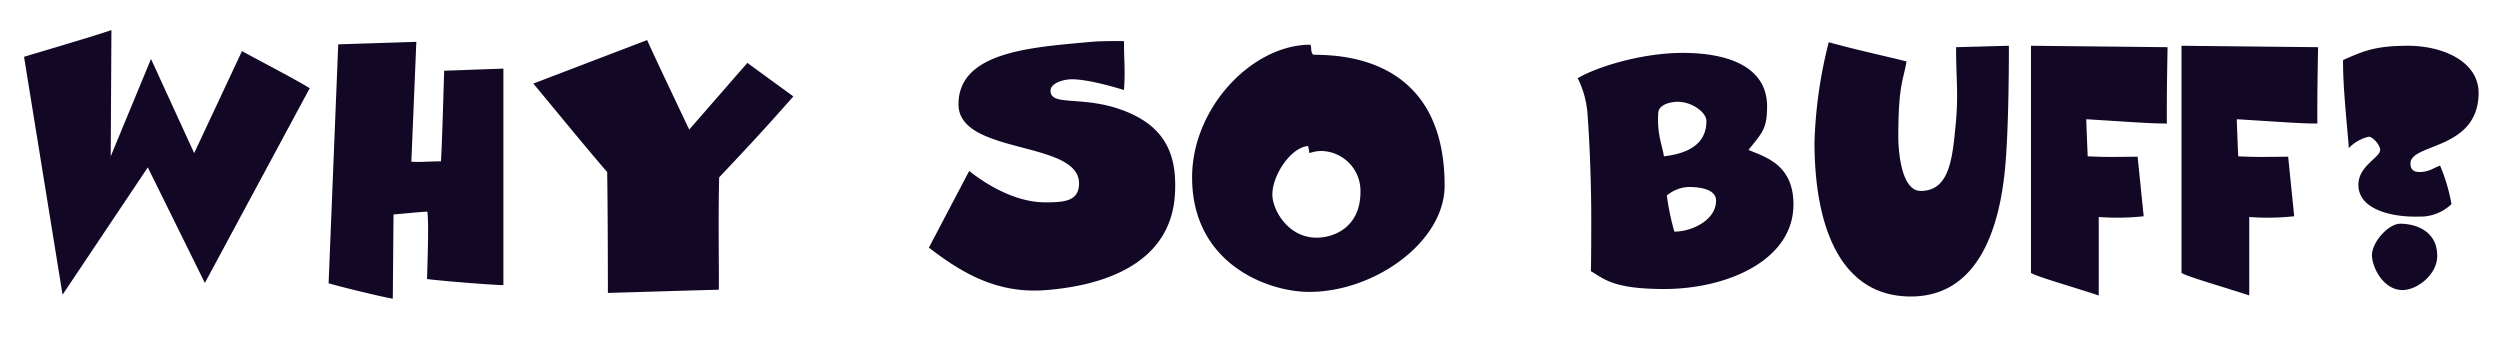
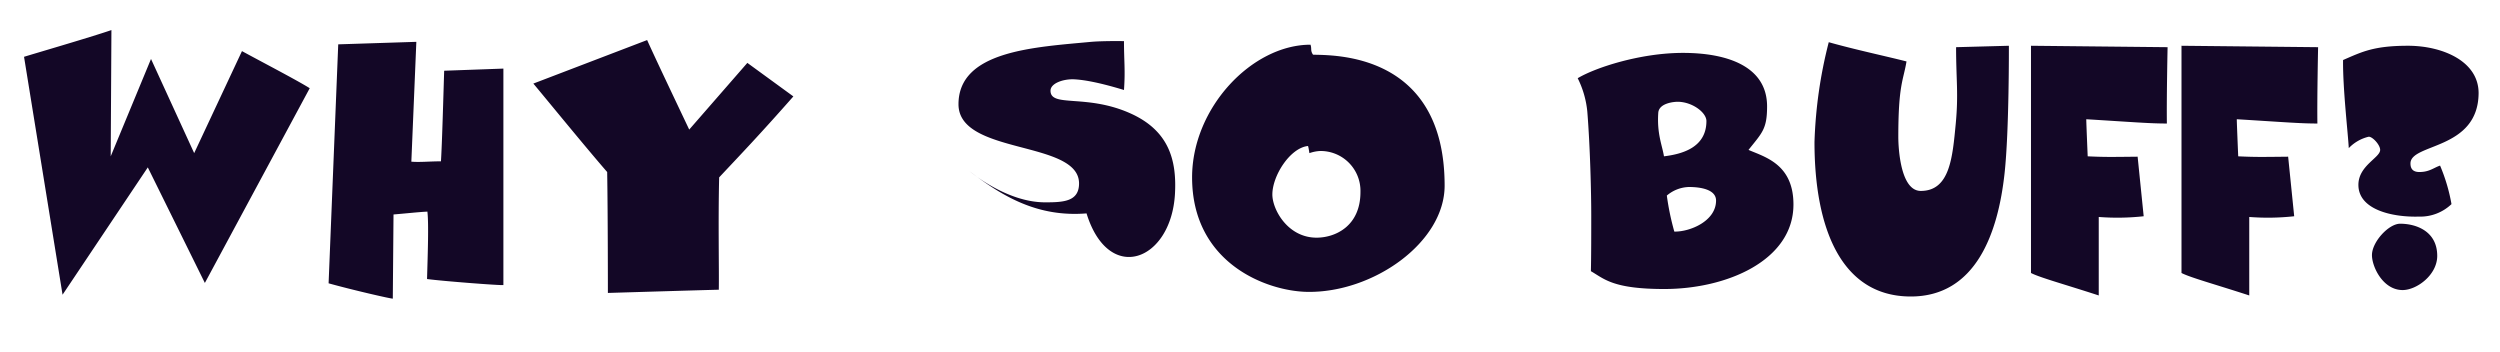
<svg xmlns="http://www.w3.org/2000/svg" id="Group_5472" data-name="Group 5472" width="498.121" height="70.089" viewBox="0 0 498.121 70.089">
-   <path id="Path_12690" data-name="Path 12690" d="M550.223,63.384c-2.487-1.563-9.452-5.188-13.5-7.391L527.2,76.317l-8.6-18.761-8.03,19.4.142-25.157c-4.122,1.421-16.345,4.975-17.411,5.33l7.675,47.4,16.984-25.37,11.37,23.025Zm38.588,39.228V59.475l-11.8.426c-.142,4.548-.426,14.782-.64,18.05-2.2,0-4.193.213-5.9.071l.995-23.878-15.563.5-1.919,47.613c4.832,1.35,12.294,3.056,12.792,3.056l.142-16.771c2.558-.213,5.188-.5,6.751-.569.284,2.345.071,8.528-.071,13.431C576.8,101.83,587.887,102.682,588.811,102.611Zm57.776-37.593-9.167-6.68L625.836,71.627c-3.98-8.386-6.751-14.213-8.386-17.837l-22.67,8.67c2.914,3.482,10.447,12.721,14.71,17.624.142,8.315.142,24.091.142,24.091s21.319-.64,22.1-.64c.071-3.837-.142-13.644.071-22.385C636.069,76.6,639.765,72.764,646.587,65.018Zm76.039,19.33c.355-6.751-1.279-12.507-8.812-15.919-8.812-3.98-15.99-1.137-15.99-4.548,0-1.492,2.558-2.345,4.619-2.274,1.563.071,4.406.426,10.02,2.132.284-3.98,0-5.685,0-9.736,0,0-3.98-.071-6.538.142-11.3,1.066-26.436,1.777-26.436,12.436,0,10.162,24.02,7.106,24.02,15.776,0,3.624-3.127,3.766-6.751,3.766-7.6,0-14.568-5.827-15.137-6.254l-8.03,15.279c6.751,5.188,13.715,9.238,23.38,8.457C709.408,102.611,721.916,97.85,722.626,84.348Zm53.725-1.563c0-26.72-22.456-25.939-26.223-26.081-.569-.853-.213-1.137-.5-1.99-11.655,0-23.594,12.578-23.594,26.436,0,17.056,14.781,22.67,22.954,22.812C762.067,104.175,776.351,94.155,776.351,82.784ZM759.58,84.063c0,6.893-5.117,9.1-8.741,9.1-5.756,0-8.812-5.614-8.812-8.6,0-3.766,3.553-9.309,7.107-9.665.142.426.213,1.137.284,1.421a7.246,7.246,0,0,1,2.2-.426A7.946,7.946,0,0,1,759.58,84.063Zm86.273,2.487c0-8.03-5.685-9.452-8.954-10.873,2.7-3.411,3.7-4.122,3.7-8.67,0-7.959-7.888-10.66-16.771-10.66-8.457,0-17.411,2.914-20.964,5.046a18.854,18.854,0,0,1,1.919,6.68c.568,7.106.782,16.274.782,20.609,0,2.985,0,8.315-.071,11.157,2.7,1.563,4.406,3.553,14.639,3.553C832.564,103.393,845.853,97.708,845.853,86.551Zm-17.34-16.629c0,5.4-5.046,6.609-8.457,7.035-.355-2.2-1.421-4.477-1.137-8.67.142-1.99,3.269-2.2,3.837-2.2C825.67,66.084,828.513,68.216,828.513,69.922Zm1.919,15.847c0,4.122-5.259,6.254-8.315,6.183a51.149,51.149,0,0,1-1.492-7.178,7.082,7.082,0,0,1,4.406-1.706C827.376,83.069,830.432,83.566,830.432,85.769Zm58.344-30.842-10.518.284c0,6.538.5,9.238-.071,15.279-.64,6.609-1.137,13.36-6.964,13.36-4.477,0-4.477-10.375-4.477-10.731,0-10.447.995-11.228,1.634-15.066-3.553-.924-10.518-2.416-15.492-3.838a90.867,90.867,0,0,0-2.843,19.9c0,17.056,5.259,30.771,19.188,30.771,13,0,17.411-12.721,18.69-24.588C888.847,71.769,888.776,54.927,888.776,54.927Zm31.624.284-27.218-.284V100.2c1.777.924,6.751,2.274,13.5,4.477V89.038a48.132,48.132,0,0,0,8.954-.142L914.43,77.028c-5.9.071-6.68.071-9.949-.071,0,0-.284-6.68-.284-7.391,9.381.569,12.507.853,16.061.853C920.187,65.373,920.4,55.211,920.4,55.211Zm29.989,0-27.218-.284V100.2c1.777.924,6.751,2.274,13.5,4.477V89.038a48.134,48.134,0,0,0,8.954-.142L944.42,77.028c-5.9.071-6.68.071-9.949-.071,0,0-.284-6.68-.284-7.391,9.381.569,12.507.853,16.061.853C950.176,65.373,950.389,55.211,950.389,55.211Zm31.979,9.238c.071-6.467-7.249-9.523-14.071-9.523s-9.167,1.208-12.934,2.843c-.071,5.614.995,14.71,1.137,17.553a8.033,8.033,0,0,1,3.98-2.274c.782,0,2.274,1.634,2.274,2.629,0,1.563-4.335,3.127-4.335,6.964,0,5.046,6.964,6.467,12.01,6.325a9.011,9.011,0,0,0,6.538-2.487,35.342,35.342,0,0,0-2.274-7.675c-1.279.426-2.132,1.279-4.122,1.279-1.208,0-1.777-.569-1.777-1.706C968.795,74.328,982.226,75.749,982.368,64.45Zm-8.244,32.335c0-4.9-4.193-6.4-7.391-6.4-2.274,0-5.614,3.624-5.614,6.254,0,2.345,2.2,6.964,6.112,6.964C970,103.606,974.125,100.622,974.125,96.784Z" transform="translate(-488.511 -45.808)" fill="#130726" />
-   <path id="Path_12690_-_Outline" data-name="Path 12690 - Outline" d="M505.392,45.144c-4.122,1.421-16.345,4.975-17.411,5.33l7.675,47.4L512.64,72.5l11.37,23.025,20.893-38.8c-2.487-1.563-9.452-5.188-13.5-7.391l-9.523,20.325L513.28,50.9l-8.03,19.4.142-25.157m106.739,1.99-22.67,8.67c2.914,3.482,10.447,12.721,14.71,17.624.142,8.315.142,24.091.142,24.091s21.319-.64,22.1-.64c.071-3.838-.142-13.644.071-22.385,4.264-4.548,7.959-8.386,14.781-16.132l-9.167-6.68L620.517,64.971c-3.98-8.386-6.751-14.213-8.386-17.837m93.449.2c-1.392,0-3.438.026-4.973.153-11.3,1.066-26.436,1.777-26.436,12.436,0,10.162,24.02,7.106,24.02,15.776,0,3.624-3.127,3.766-6.751,3.766-7.6,0-14.568-5.827-15.137-6.254l-8.03,15.279c6.751,5.188,13.716,9.238,23.38,8.457,12.436-.995,24.944-5.756,25.654-19.259.355-6.751-1.279-12.507-8.812-15.919-8.812-3.98-15.99-1.137-15.99-4.548,0-1.492,2.558-2.345,4.619-2.274,1.563.071,4.406.426,10.02,2.132.284-3.98,0-5.685,0-9.736,0,0-.637-.011-1.565-.011m-139.428.153-15.563.5L548.67,95.6c4.832,1.35,12.294,3.056,12.792,3.056l.142-16.771c2.558-.213,5.188-.5,6.751-.569.284,2.345.071,8.528-.071,13.431,3.2.426,14.284,1.279,15.208,1.208V52.819l-11.8.426c-.142,4.548-.426,14.781-.64,18.05-2.2,0-4.193.213-5.9.071l.995-23.878m281.417.071a90.869,90.869,0,0,0-2.843,19.9c0,17.056,5.259,30.771,19.188,30.771,13,0,17.411-12.721,18.69-24.588.924-8.528.853-25.37.853-25.37l-10.518.284c0,6.538.5,9.238-.071,15.279-.64,6.609-1.137,13.36-6.964,13.36-4.477,0-4.477-10.375-4.477-10.731,0-10.447.995-11.228,1.634-15.066-3.553-.924-10.518-2.416-15.492-3.837m-103.257.5c-11.655,0-23.594,12.578-23.594,26.436,0,17.056,14.781,22.67,22.954,22.812,13.075.213,27.36-9.807,27.36-21.177,0-26.72-22.456-25.939-26.223-26.081-.569-.853-.213-1.137-.5-1.99m-.213,21.6a7.246,7.246,0,0,1,2.2-.426,7.946,7.946,0,0,1,7.959,8.172c0,6.893-5.117,9.1-8.741,9.1-5.756,0-8.812-5.614-8.812-8.6,0-3.766,3.553-9.309,7.107-9.665.142.426.213,1.137.284,1.421M887.863,48.271V93.539c1.777.924,6.751,2.274,13.5,4.477V82.382a48.134,48.134,0,0,0,8.954-.142l-1.208-11.868c-5.9.071-6.68.071-9.949-.071,0,0-.284-6.68-.284-7.391,9.38.569,12.507.853,16.061.853-.071-5.046.142-15.208.142-15.208l-27.218-.284m29.989,0V93.539c1.777.924,6.751,2.274,13.5,4.477V82.382a48.133,48.133,0,0,0,8.954-.142L939.1,70.372c-5.9.071-6.68.071-9.949-.071,0,0-.284-6.68-.284-7.391,9.381.569,12.507.853,16.061.853-.071-5.046.142-15.208.142-15.208l-27.218-.284m45.126,0c-6.822,0-9.167,1.208-12.934,2.843-.071,5.614.995,14.71,1.137,17.553a8.033,8.033,0,0,1,3.98-2.274c.782,0,2.274,1.634,2.274,2.629,0,1.563-4.335,3.127-4.335,6.964,0,5.046,6.964,6.467,12.01,6.325a9.01,9.01,0,0,0,6.538-2.487,35.342,35.342,0,0,0-2.274-7.675c-1.279.426-2.132,1.279-4.122,1.279-1.208,0-1.777-.569-1.777-1.706,0-4.051,13.431-2.629,13.573-13.929.071-6.467-7.249-9.523-14.071-9.523M818.5,49.692c-8.457,0-17.411,2.914-20.964,5.046a18.857,18.857,0,0,1,1.919,6.68c.568,7.106.782,16.274.782,20.609,0,2.985,0,8.315-.071,11.157,2.7,1.563,4.406,3.553,14.639,3.553,12.436,0,25.725-5.685,25.725-16.842,0-8.03-5.685-9.452-8.954-10.873,2.7-3.411,3.7-4.122,3.7-8.67,0-7.959-7.888-10.66-16.771-10.66M814.737,70.3c-.355-2.2-1.421-4.477-1.137-8.67.142-1.99,3.269-2.2,3.837-2.2,2.914,0,5.756,2.132,5.756,3.838,0,5.4-5.046,6.609-8.457,7.035m2.211,15-.15,0a51.129,51.129,0,0,1-1.492-7.178,7.081,7.081,0,0,1,4.406-1.706c2.345,0,5.4.5,5.4,2.7,0,4.055-5.09,6.184-8.165,6.184m144.467-1.565c-2.274,0-5.614,3.624-5.614,6.254,0,2.345,2.2,6.964,6.112,6.964,2.771,0,6.893-2.985,6.893-6.822,0-4.9-4.193-6.4-7.391-6.4M509.69,39.152l-.053,9.4,3.444-8.321,8.841,19.288,7.54-16.093,3.977,2.163,4.051,2.175c3.23,1.726,6.553,3.5,8.651,4.728l.348-8.643,24.115-.771-.248,5.946,17.4-.629v3.493l26.609-10.176,1.653,3.666c1.214,2.691,3.058,6.6,5.561,11.882l9.875-11.329,16.105,11.736-3.091,3.51c-5.816,6.6-9.375,10.387-12.936,14.171l-.818.87c-.091,4.959-.061,10.118-.037,14.216.016,2.77.029,5.067,0,6.521l-.078,4.185h-4.186c-1.088.01-21.973.638-21.973.638l-4.392.132V97.519c0-.006,0-13.929-.118-22.478-2.966-3.461-6.985-8.33-10.114-12.121l-2.062-2.49V99.9l-4.42.322c-1.983,0-12.636-.853-15.615-1.25l-2-.266-.036,4.212h-4.228c-1.626,0-11.743-2.6-13.939-3.213l-3.249-.908,1.39-34.489-21.817,40.517L512.082,81l-18.9,28.239-9.985-61.666,3.44-1.147c.339-.113,1.765-.539,3.7-1.117,4.175-1.243,10.844-3.226,13.666-4.2ZM844.575,42.27l4.165,1.19c3.069.877,6.911,1.78,10.206,2.556,2.02.476,3.843.906,5.187,1.255l3.774.981-.641,3.846c-.176,1.056-.374,1.9-.575,2.758-.515,2.181-1,4.241-1,11.607a19.768,19.768,0,0,0,.911,6.207c1.022-.85,1.5-3.781,1.974-8.741l.049-.506a62.664,62.664,0,0,0,.168-9.011c-.056-1.684-.117-3.534-.117-5.857v-4.15L883.6,44v-.039l1.05.011,3.053-.082v.114l25.886.27v-.313l35.835.374-.051,2.418c3.425-1.492,6.557-2.748,13.606-2.748,6.024,0,11.573,1.975,14.845,5.282a11.746,11.746,0,0,1,3.49,8.551c-.09,7.154-4.131,10.744-7.935,12.807a40.32,40.32,0,0,1,2.477,8.475l.361,2.164-1.552,1.552a12.161,12.161,0,0,1-2.859,2.136,10.641,10.641,0,0,1,1.266,5.154c0,6.243-6,11.086-11.157,11.086-6.428,0-10.375-6.54-10.375-11.228a10.238,10.238,0,0,1,2.187-5.878A9.579,9.579,0,0,1,949.2,78.6l-1.9,2.617-.376-12.334c-.012-.24-.031-.526-.056-.853h-1.94c-.6,0-1.184-.007-1.782-.022l1.815,17.824-3.993.624a42.91,42.91,0,0,1-5.349.334v17.106l-5.587-1.823c-2.315-.755-4.418-1.409-6.253-1.98a58.11,58.11,0,0,1-7.894-2.768l-2.3-1.194V86.045l-2.611.408a42.91,42.91,0,0,1-5.349.334v17.106l-5.587-1.823c-2.315-.755-4.418-1.409-6.253-1.98a58.111,58.111,0,0,1-7.894-2.768l-2.3-1.194V87.975c-5.018,12.326-13.964,14.519-19.685,14.519-9.807,0-16.862-5.53-20.54-15.655C839.279,96.163,826.982,101,814.808,101c-9.43,0-12.667-1.562-15.92-3.6l-.856-.524-2.189-1.268.063-2.529c.07-2.815.07-8.094.07-11.051,0-4.124-.209-13.274-.768-20.269a12.261,12.261,0,0,0-1.233-4.483l-1.76-4.315,3.131-1.878c3.912-2.347,13.684-5.653,23.158-5.653,13.172,0,21.035,5.579,21.035,14.924a13.617,13.617,0,0,1-1.459,7,15.216,15.216,0,0,1,2.4,1.78c-.011-.552-.016-1.108-.016-1.672a95.433,95.433,0,0,1,2.989-21ZM818.819,64.107a3.177,3.177,0,0,0-.986-.377c.024.469.07.9.131,1.319A1.883,1.883,0,0,0,818.819,64.107Zm94.77,3.907-.432-.01.432,4.246ZM705.58,43.072l1.641.012,4.187.076v4.188c0,1.4.036,2.51.068,3.534a56.248,56.248,0,0,1-.079,6.506l-.073,1.018a18.839,18.839,0,0,1,6.982,5.885c4.181-11.453,14.856-20.5,26-20.5h3.073l.709,2.126c23.6,1.7,27.2,19.5,27.2,30.208,0,14.33-16.779,25.445-31.213,25.445l-.481,0c-7.849-.137-19.135-4.369-24.333-14.6-4.092,8.163-13.459,13.121-27.277,14.227q-1.382.112-2.707.111c-9.958,0-17.233-4.535-23.611-9.437l-2.846-2.187,11.354-21.6a9.656,9.656,0,0,1-4.275-8.159c0-13.931,17.028-15.475,28.3-16.5l2-.184C701.9,43.1,704.09,43.072,705.58,43.072Zm-12.42,32.1c-1.619-.977-5.229-1.929-7.351-2.488-1.558-.411-3.251-.857-4.93-1.407,3.773,2.554,7.482,3.926,10.561,3.926C691.813,75.2,692.5,75.2,693.16,75.173Zm52.36,7.067c1.672,0,4.477-.628,4.477-4.832a3.686,3.686,0,0,0-3.7-3.909,13.252,13.252,0,0,1-1.6.384l-2.256.322a7.39,7.39,0,0,0-1.474,3.7C740.972,78.794,742.382,82.24,745.52,82.24Z" transform="translate(-483.192 -39.152)" fill="none" />
+   <path id="Path_12690" data-name="Path 12690" d="M550.223,63.384c-2.487-1.563-9.452-5.188-13.5-7.391L527.2,76.317l-8.6-18.761-8.03,19.4.142-25.157c-4.122,1.421-16.345,4.975-17.411,5.33l7.675,47.4,16.984-25.37,11.37,23.025Zm38.588,39.228V59.475l-11.8.426c-.142,4.548-.426,14.782-.64,18.05-2.2,0-4.193.213-5.9.071l.995-23.878-15.563.5-1.919,47.613c4.832,1.35,12.294,3.056,12.792,3.056l.142-16.771c2.558-.213,5.188-.5,6.751-.569.284,2.345.071,8.528-.071,13.431C576.8,101.83,587.887,102.682,588.811,102.611Zm57.776-37.593-9.167-6.68L625.836,71.627c-3.98-8.386-6.751-14.213-8.386-17.837l-22.67,8.67c2.914,3.482,10.447,12.721,14.71,17.624.142,8.315.142,24.091.142,24.091s21.319-.64,22.1-.64c.071-3.837-.142-13.644.071-22.385C636.069,76.6,639.765,72.764,646.587,65.018Zm76.039,19.33c.355-6.751-1.279-12.507-8.812-15.919-8.812-3.98-15.99-1.137-15.99-4.548,0-1.492,2.558-2.345,4.619-2.274,1.563.071,4.406.426,10.02,2.132.284-3.98,0-5.685,0-9.736,0,0-3.98-.071-6.538.142-11.3,1.066-26.436,1.777-26.436,12.436,0,10.162,24.02,7.106,24.02,15.776,0,3.624-3.127,3.766-6.751,3.766-7.6,0-14.568-5.827-15.137-6.254c6.751,5.188,13.715,9.238,23.38,8.457C709.408,102.611,721.916,97.85,722.626,84.348Zm53.725-1.563c0-26.72-22.456-25.939-26.223-26.081-.569-.853-.213-1.137-.5-1.99-11.655,0-23.594,12.578-23.594,26.436,0,17.056,14.781,22.67,22.954,22.812C762.067,104.175,776.351,94.155,776.351,82.784ZM759.58,84.063c0,6.893-5.117,9.1-8.741,9.1-5.756,0-8.812-5.614-8.812-8.6,0-3.766,3.553-9.309,7.107-9.665.142.426.213,1.137.284,1.421a7.246,7.246,0,0,1,2.2-.426A7.946,7.946,0,0,1,759.58,84.063Zm86.273,2.487c0-8.03-5.685-9.452-8.954-10.873,2.7-3.411,3.7-4.122,3.7-8.67,0-7.959-7.888-10.66-16.771-10.66-8.457,0-17.411,2.914-20.964,5.046a18.854,18.854,0,0,1,1.919,6.68c.568,7.106.782,16.274.782,20.609,0,2.985,0,8.315-.071,11.157,2.7,1.563,4.406,3.553,14.639,3.553C832.564,103.393,845.853,97.708,845.853,86.551Zm-17.34-16.629c0,5.4-5.046,6.609-8.457,7.035-.355-2.2-1.421-4.477-1.137-8.67.142-1.99,3.269-2.2,3.837-2.2C825.67,66.084,828.513,68.216,828.513,69.922Zm1.919,15.847c0,4.122-5.259,6.254-8.315,6.183a51.149,51.149,0,0,1-1.492-7.178,7.082,7.082,0,0,1,4.406-1.706C827.376,83.069,830.432,83.566,830.432,85.769Zm58.344-30.842-10.518.284c0,6.538.5,9.238-.071,15.279-.64,6.609-1.137,13.36-6.964,13.36-4.477,0-4.477-10.375-4.477-10.731,0-10.447.995-11.228,1.634-15.066-3.553-.924-10.518-2.416-15.492-3.838a90.867,90.867,0,0,0-2.843,19.9c0,17.056,5.259,30.771,19.188,30.771,13,0,17.411-12.721,18.69-24.588C888.847,71.769,888.776,54.927,888.776,54.927Zm31.624.284-27.218-.284V100.2c1.777.924,6.751,2.274,13.5,4.477V89.038a48.132,48.132,0,0,0,8.954-.142L914.43,77.028c-5.9.071-6.68.071-9.949-.071,0,0-.284-6.68-.284-7.391,9.381.569,12.507.853,16.061.853C920.187,65.373,920.4,55.211,920.4,55.211Zm29.989,0-27.218-.284V100.2c1.777.924,6.751,2.274,13.5,4.477V89.038a48.134,48.134,0,0,0,8.954-.142L944.42,77.028c-5.9.071-6.68.071-9.949-.071,0,0-.284-6.68-.284-7.391,9.381.569,12.507.853,16.061.853C950.176,65.373,950.389,55.211,950.389,55.211Zm31.979,9.238c.071-6.467-7.249-9.523-14.071-9.523s-9.167,1.208-12.934,2.843c-.071,5.614.995,14.71,1.137,17.553a8.033,8.033,0,0,1,3.98-2.274c.782,0,2.274,1.634,2.274,2.629,0,1.563-4.335,3.127-4.335,6.964,0,5.046,6.964,6.467,12.01,6.325a9.011,9.011,0,0,0,6.538-2.487,35.342,35.342,0,0,0-2.274-7.675c-1.279.426-2.132,1.279-4.122,1.279-1.208,0-1.777-.569-1.777-1.706C968.795,74.328,982.226,75.749,982.368,64.45Zm-8.244,32.335c0-4.9-4.193-6.4-7.391-6.4-2.274,0-5.614,3.624-5.614,6.254,0,2.345,2.2,6.964,6.112,6.964C970,103.606,974.125,100.622,974.125,96.784Z" transform="translate(-488.511 -45.808)" fill="#130726" />
</svg>